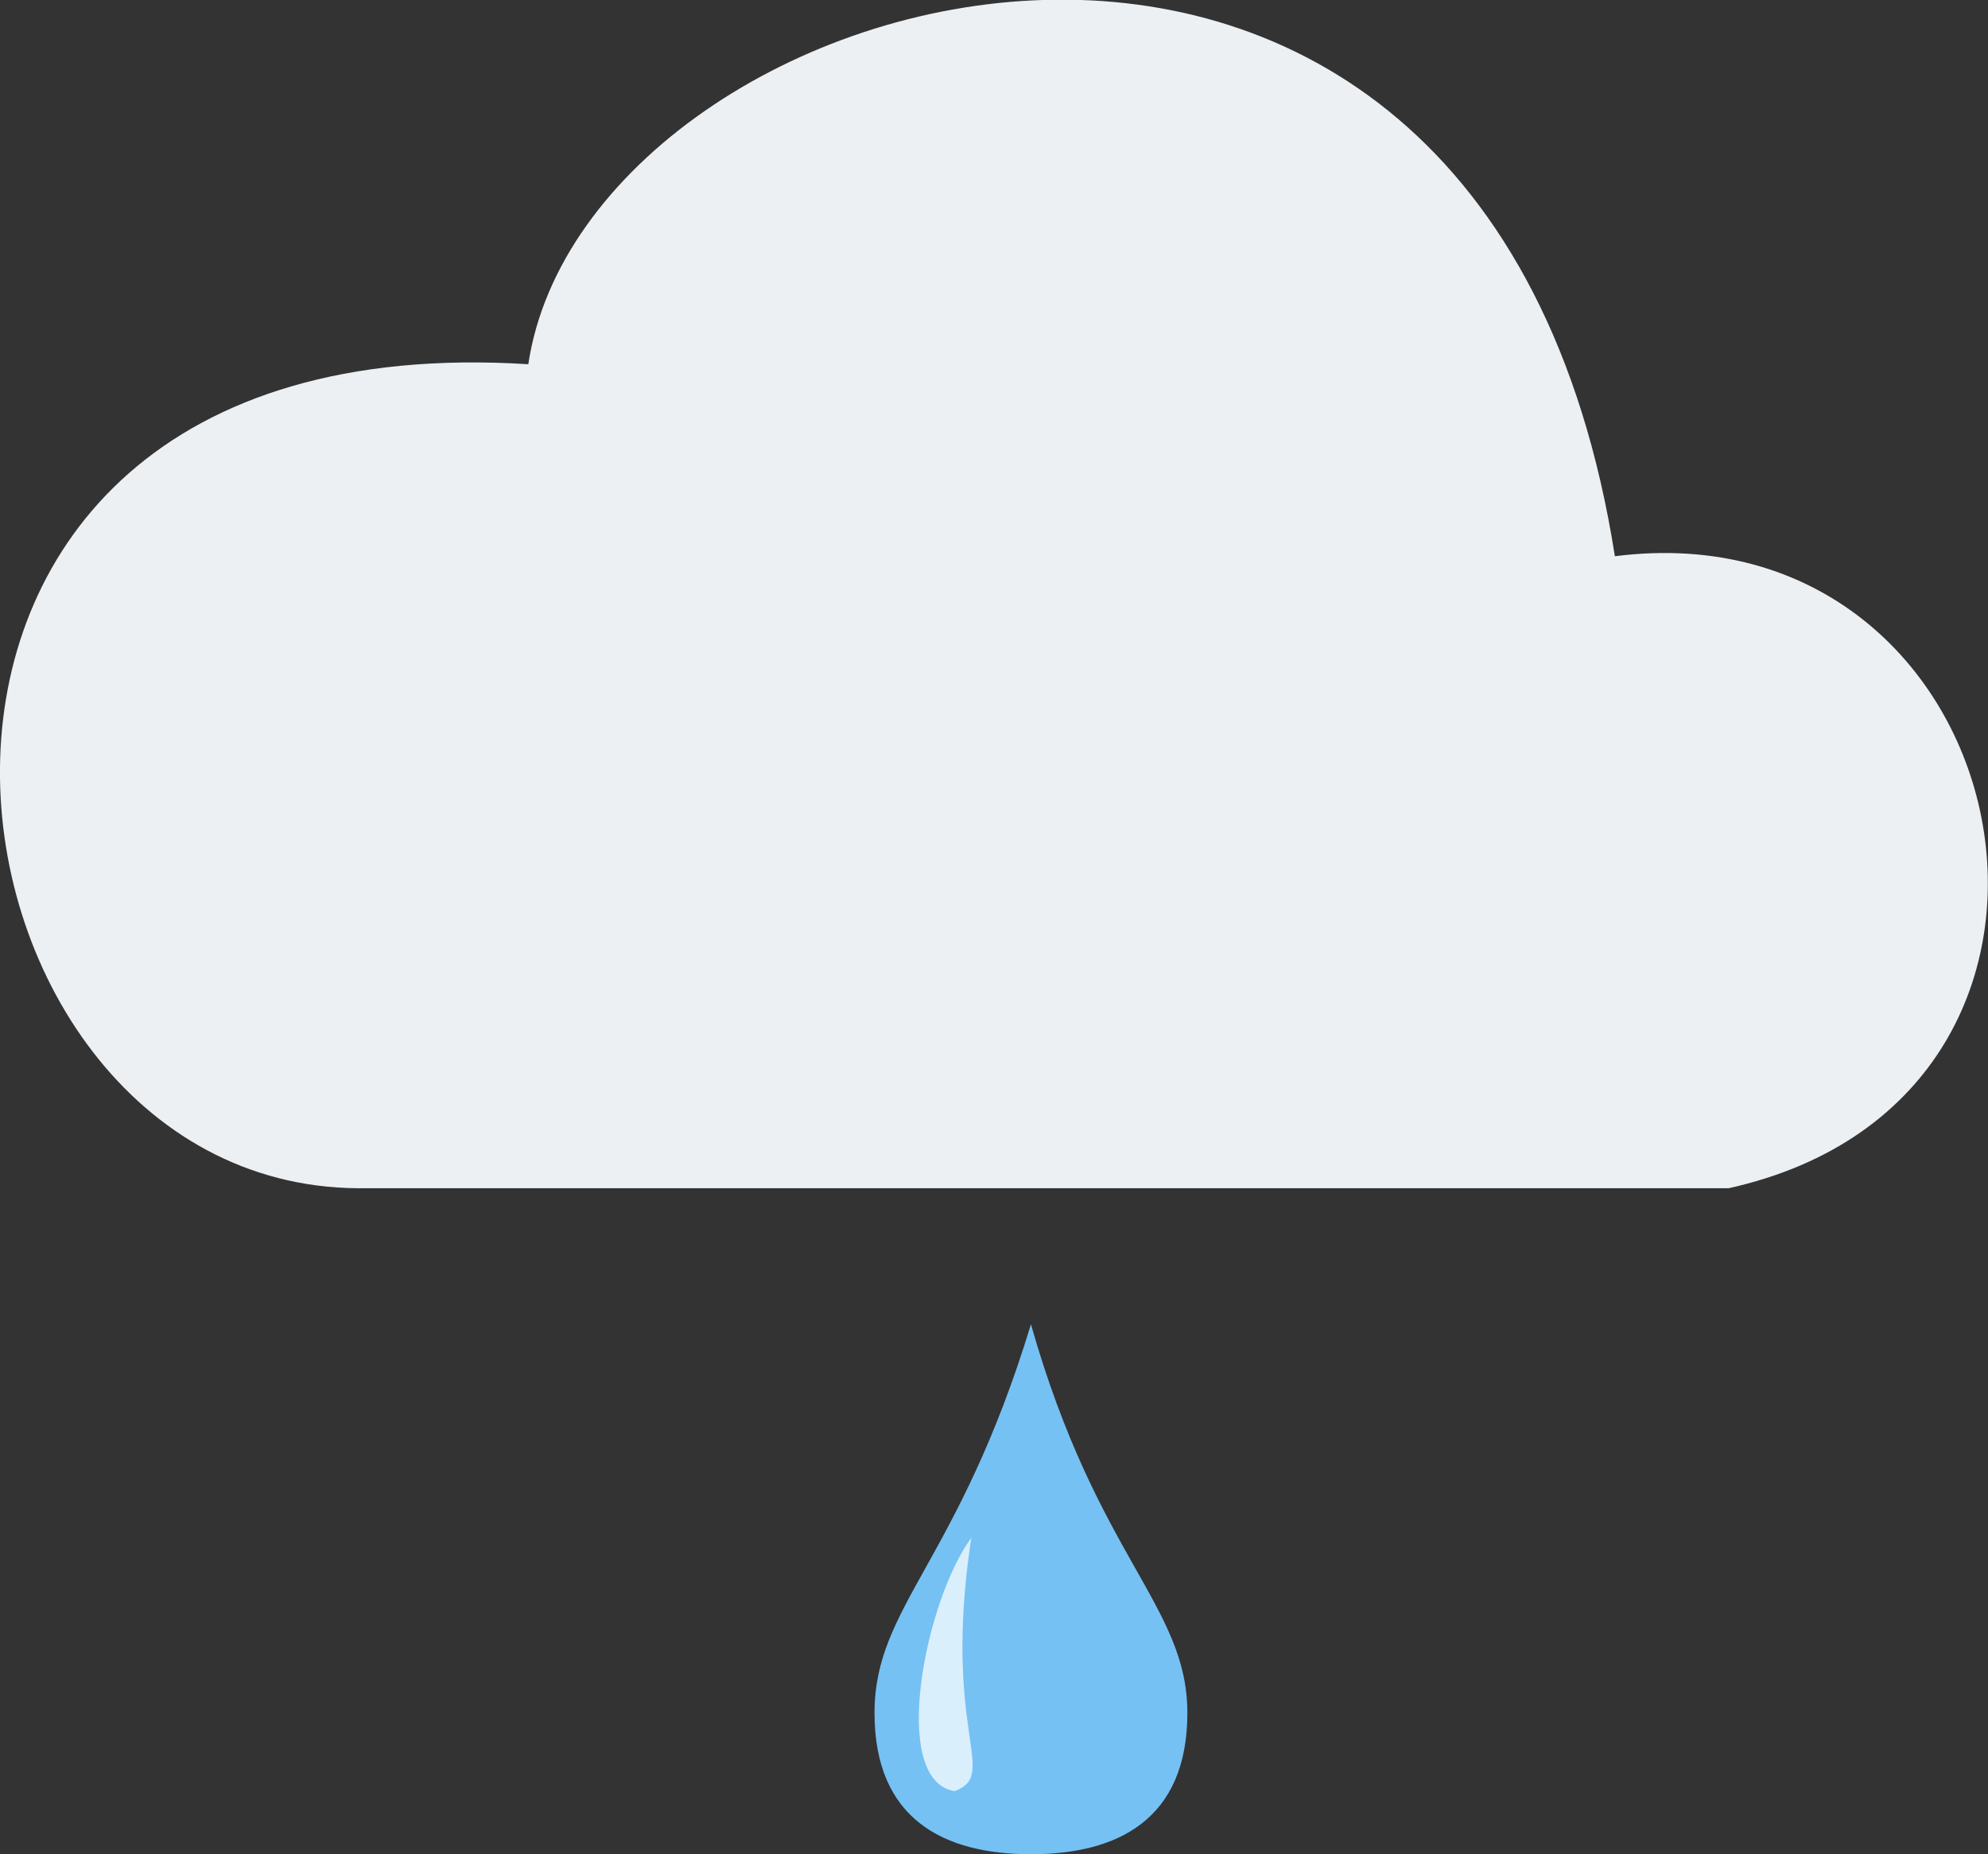
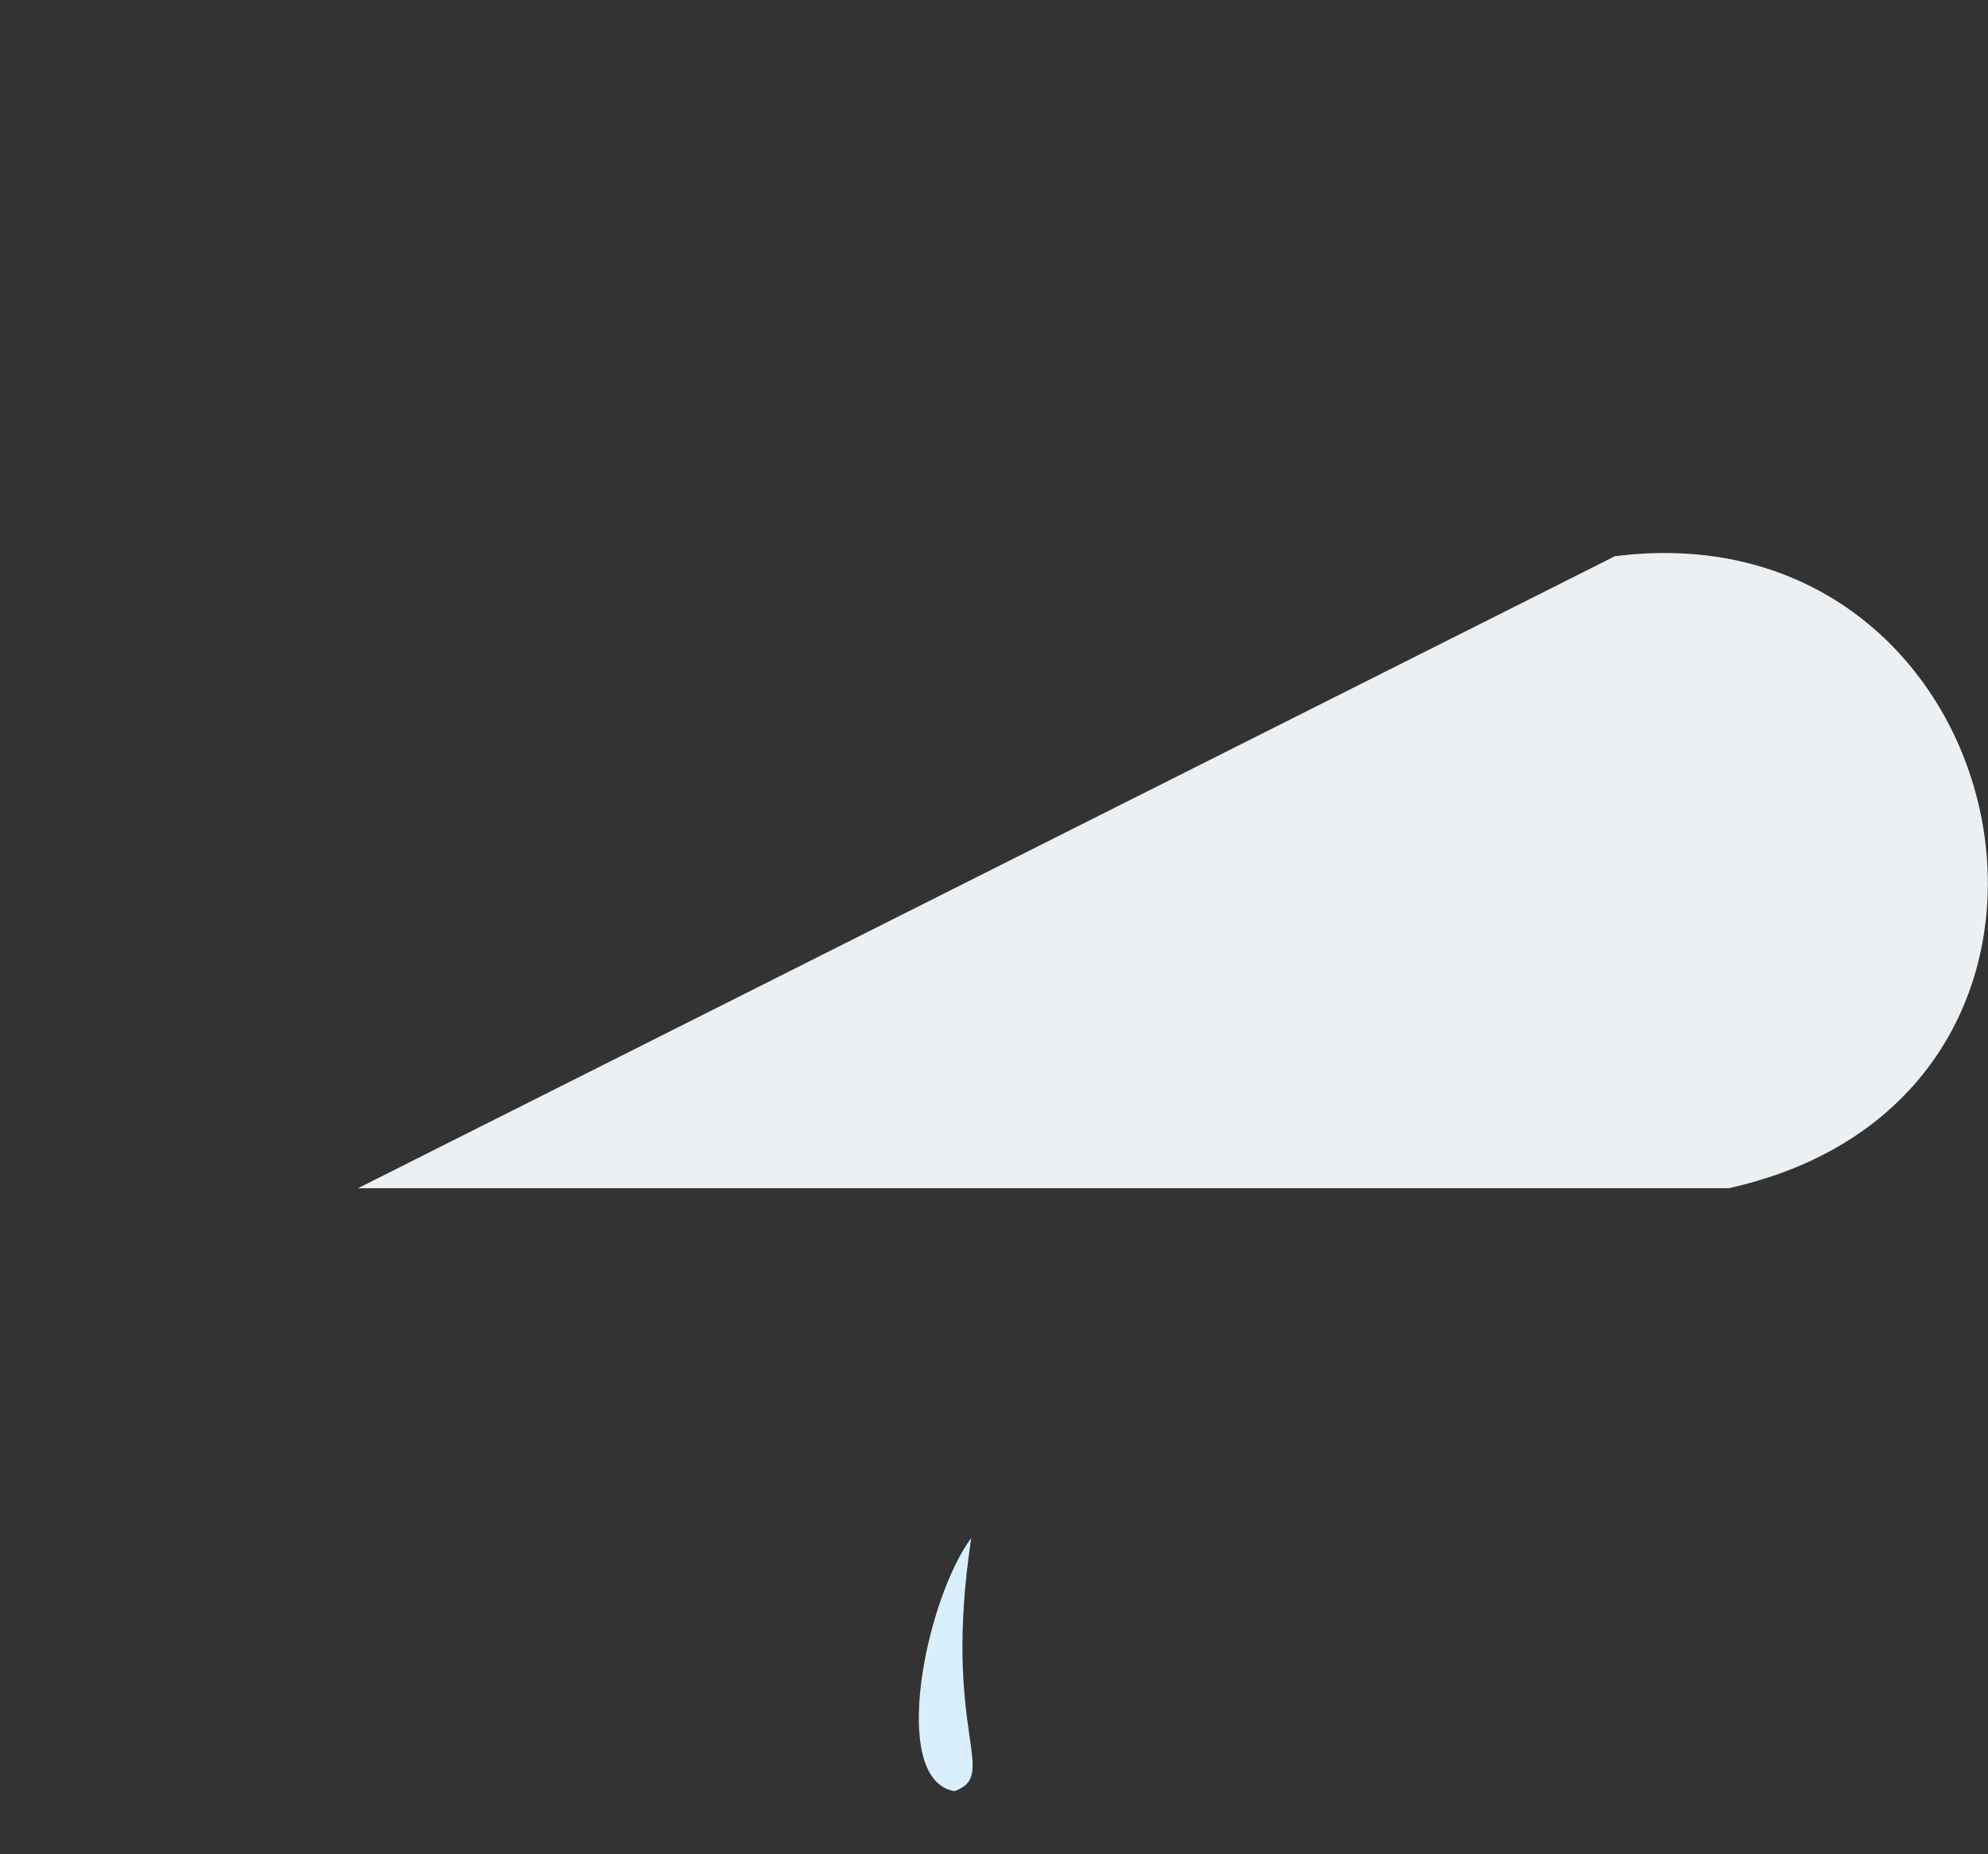
<svg xmlns="http://www.w3.org/2000/svg" viewBox="0 0 64.31 59.97">
  <rect x="0" y="0" width="64.31" height="59.97" fill="#333333" stroke="none" />
  <defs>
    <style>.cls-1{fill:#ecf0f3;}.cls-2{fill:#75c1f4;}.cls-3{fill:#daeffc;}</style>
  </defs>
  <g id="Ebene_2" data-name="Ebene 2">
    <g id="Layer_1" data-name="Layer 1">
      <g id="g14219">
        <g id="g14221">
          <g id="g14223">
-             <path id="path14229" class="cls-1" d="M11.58,38.43H55.92c13.53-3,9.51-22.12-3.68-20.44C48-9,19-.93,17.09,11.78-6.66,10.28-2.88,38.34,11.58,38.43Z" />
+             <path id="path14229" class="cls-1" d="M11.58,38.43H55.92c13.53-3,9.51-22.12-3.68-20.44Z" />
          </g>
        </g>
        <g id="g14233">
-           <path id="path14235" class="cls-2" d="M38.41,55.4c0,3.46-2.27,4.57-5.06,4.57s-5.06-1.11-5.06-4.57S31,50.55,33.35,42.83C35.49,50.37,38.41,51.94,38.41,55.4Z" />
          <path id="path14237" class="cls-3" d="M31.42,49.74c-1.48,2-2.67,7.84-.54,8.19C32.35,57.38,30.46,56.06,31.42,49.74Z" />
        </g>
      </g>
    </g>
  </g>
</svg>